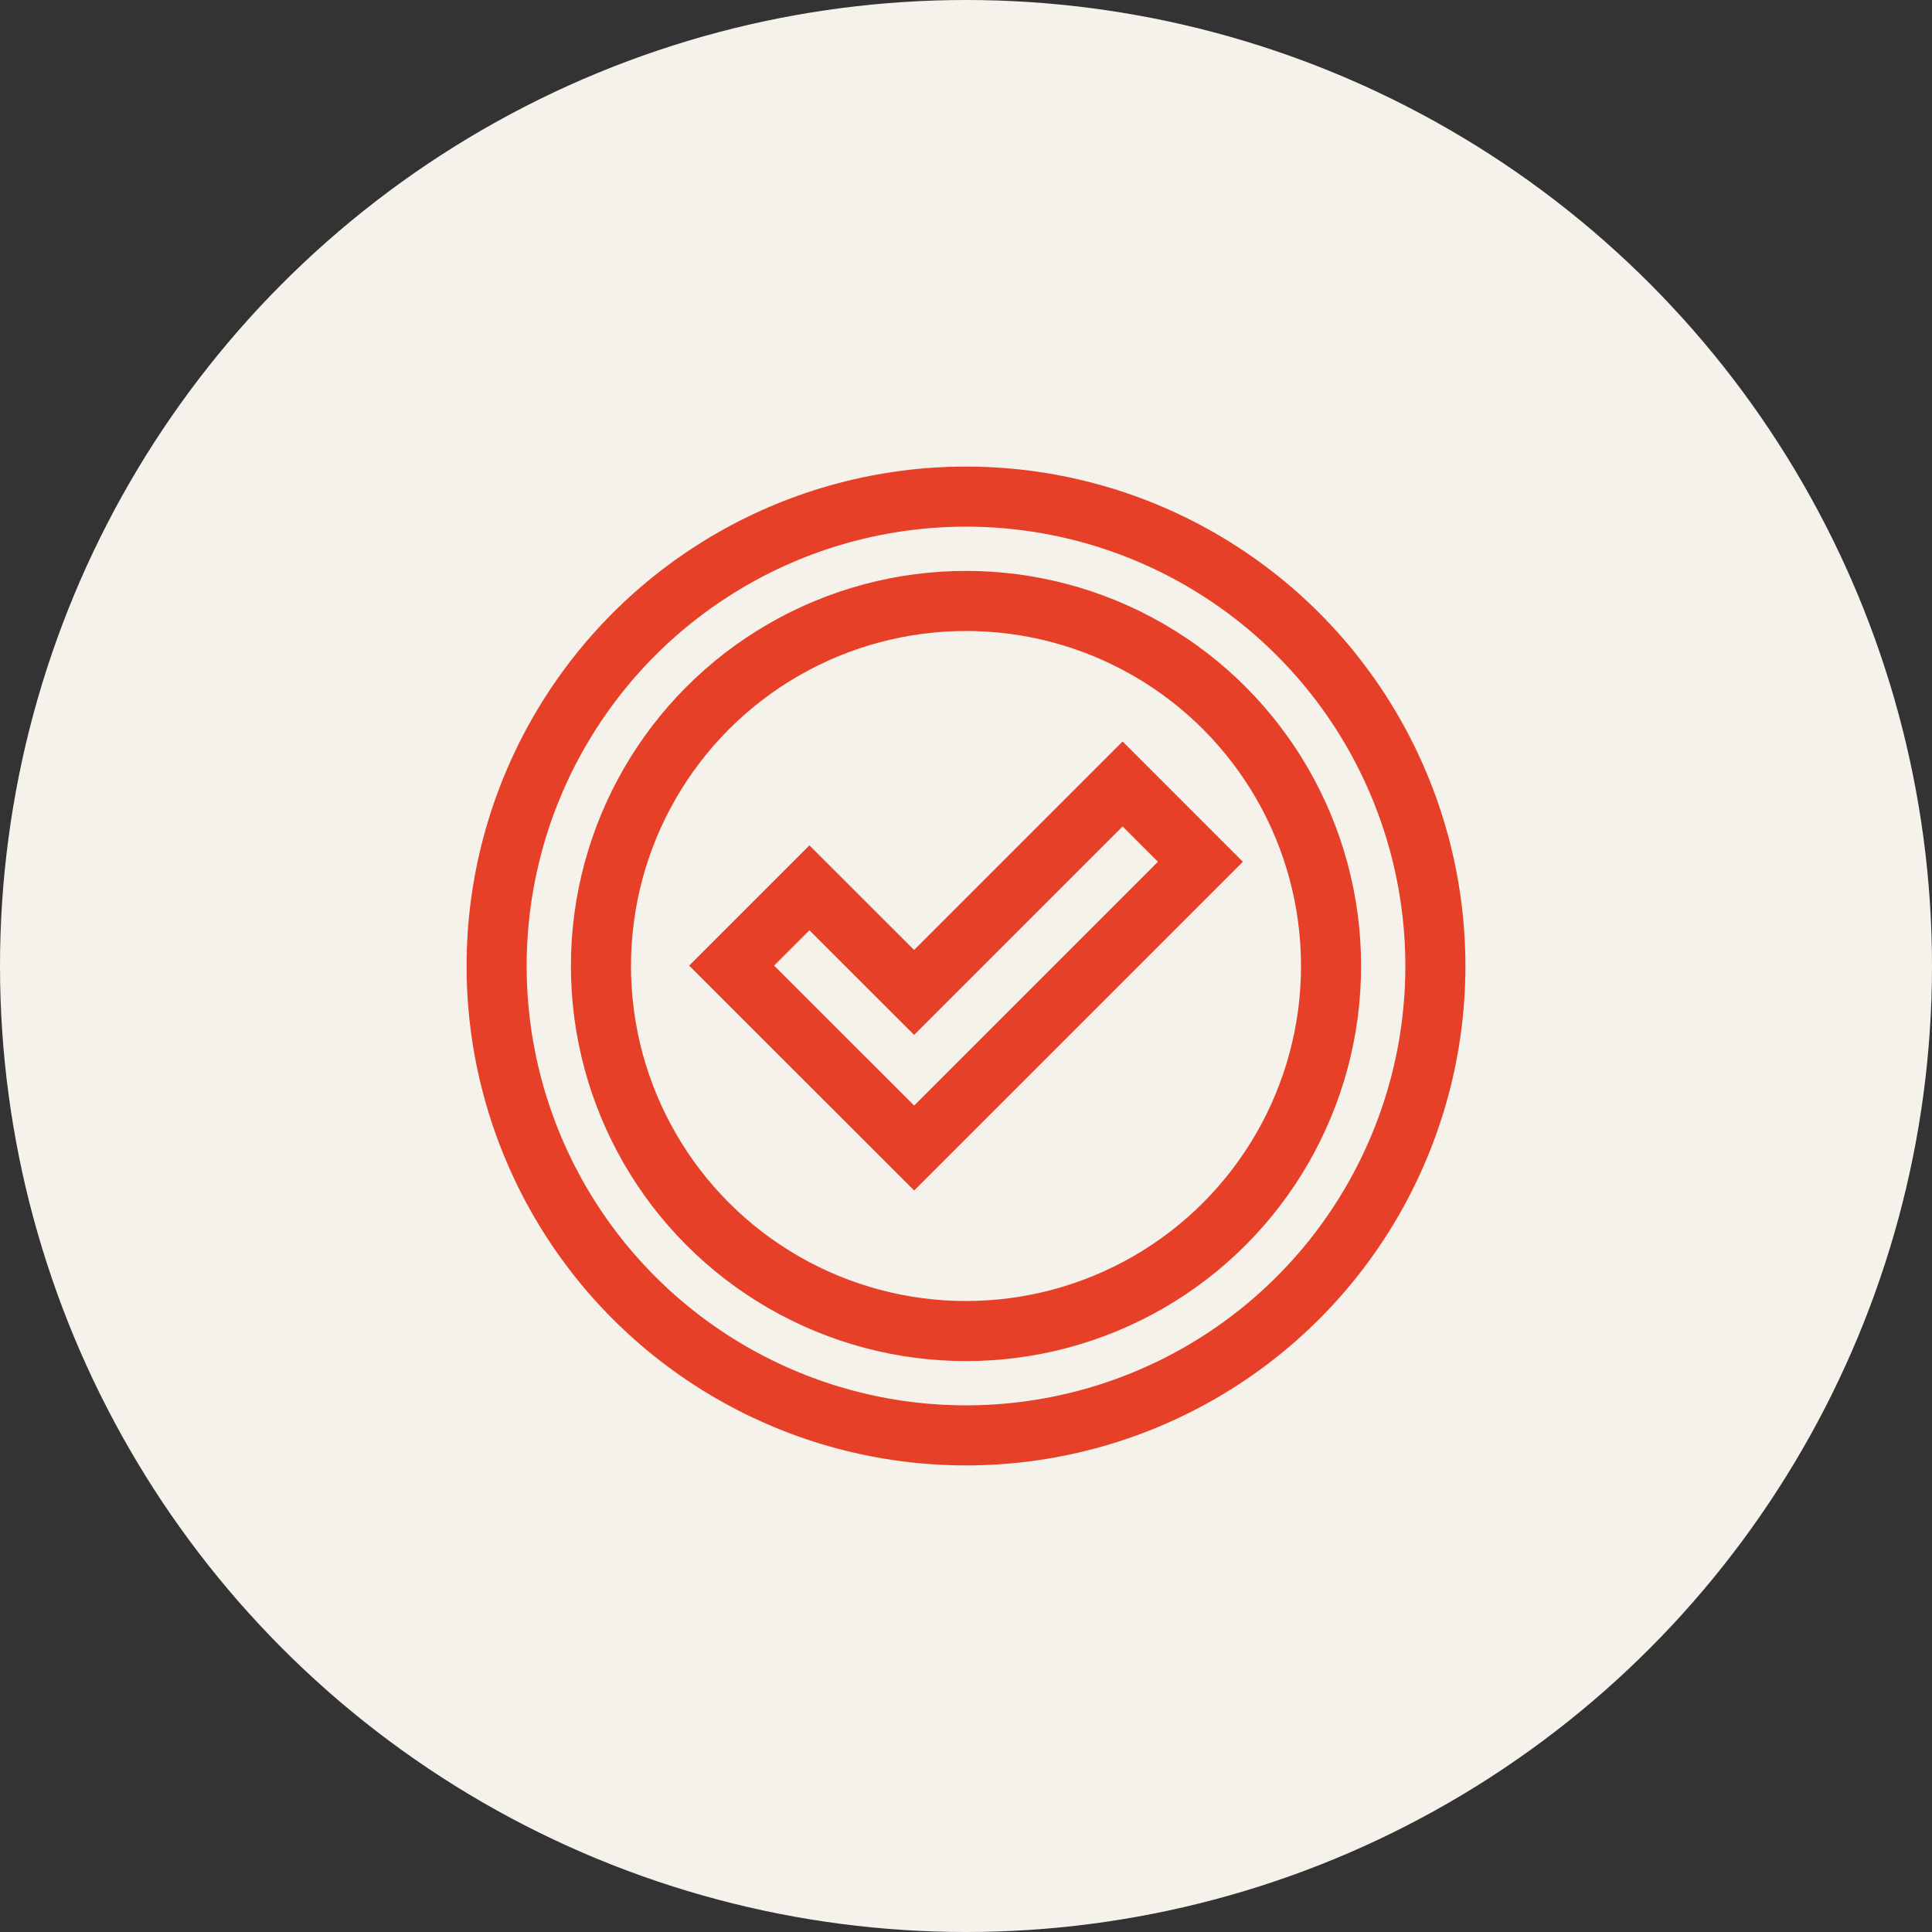
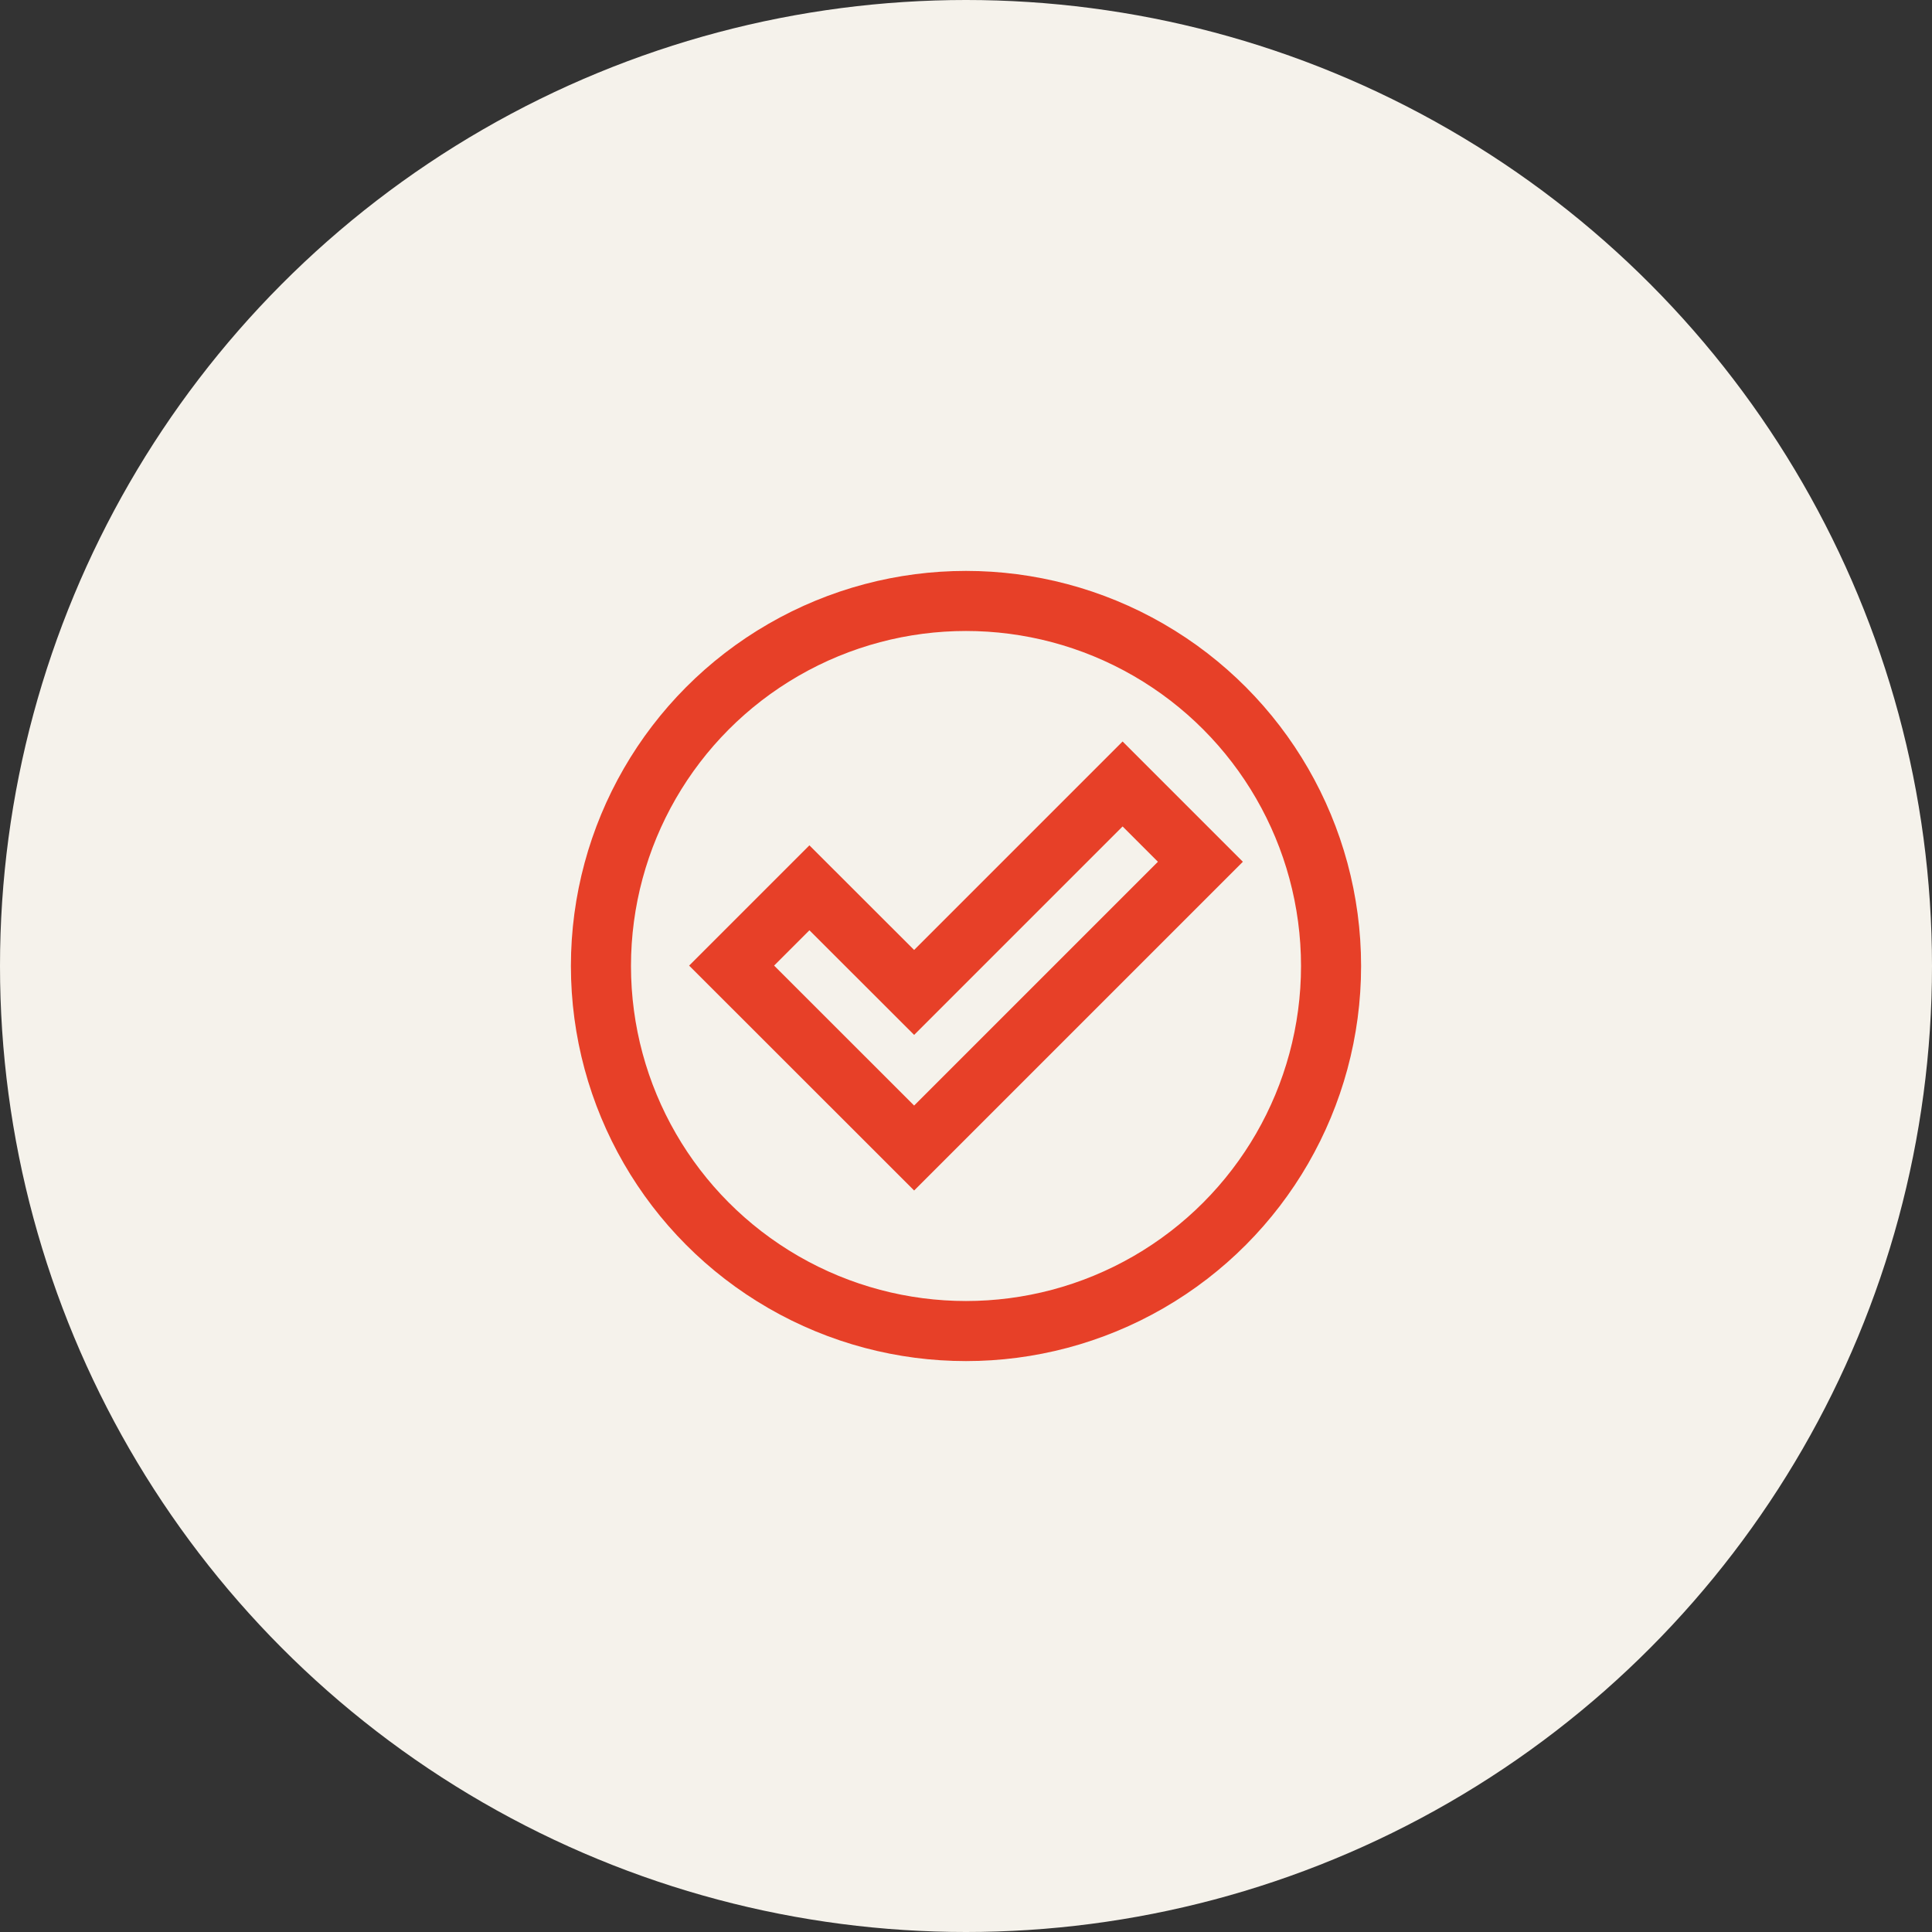
<svg xmlns="http://www.w3.org/2000/svg" id="Layer_2" data-name="Layer 2" viewBox="0 0 192.96 192.96">
  <rect x="0" y="0" width="192.96" height="192.96" fill="#333333" stroke="none" />
  <defs>
    <style>
      .cls-1 {
        fill: none;
        stroke: #e74028;
        stroke-miterlimit: 10;
        stroke-width: 6px;
      }

      .cls-2 {
        fill: #f5f2eb;
      }
    </style>
  </defs>
  <g id="Layer_1-2" data-name="Layer 1">
    <g>
      <circle class="cls-2" cx="96.48" cy="96.48" r="96.48" />
      <g>
        <circle class="cls-1" cx="96.48" cy="96.48" r="36.46" />
        <polygon class="cls-1" points="91.3 99.12 80.84 88.67 73.07 96.44 91.3 114.66 119.89 86.07 112.12 78.3 91.3 99.12" />
-         <circle class="cls-1" cx="96.48" cy="96.48" r="46.88" />
      </g>
    </g>
  </g>
</svg>